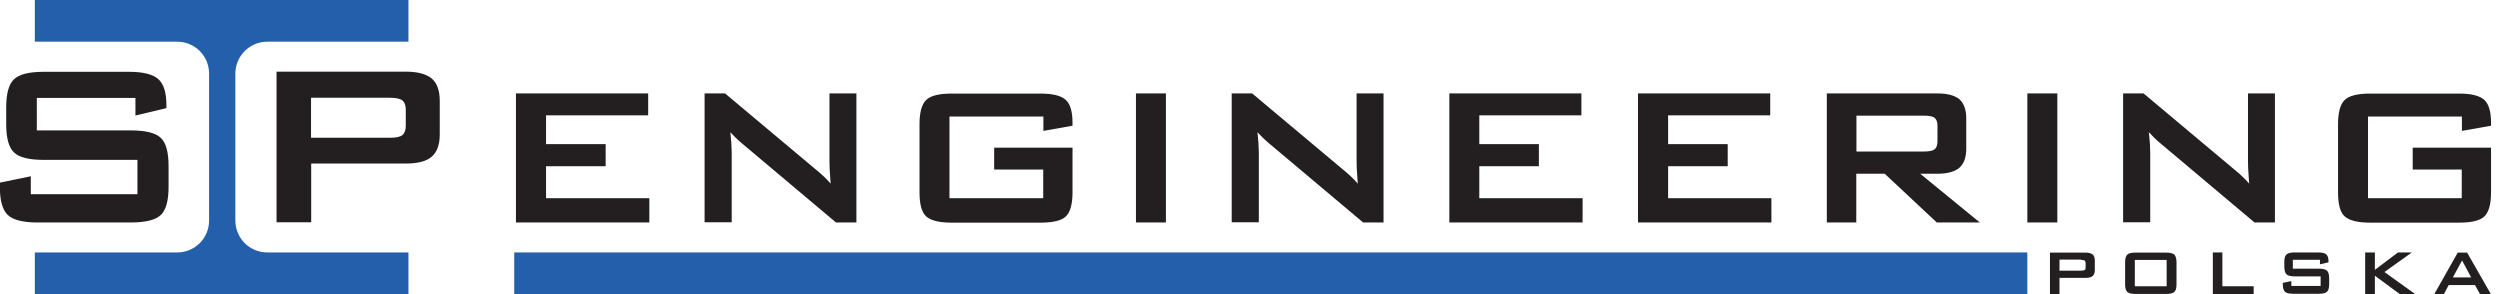
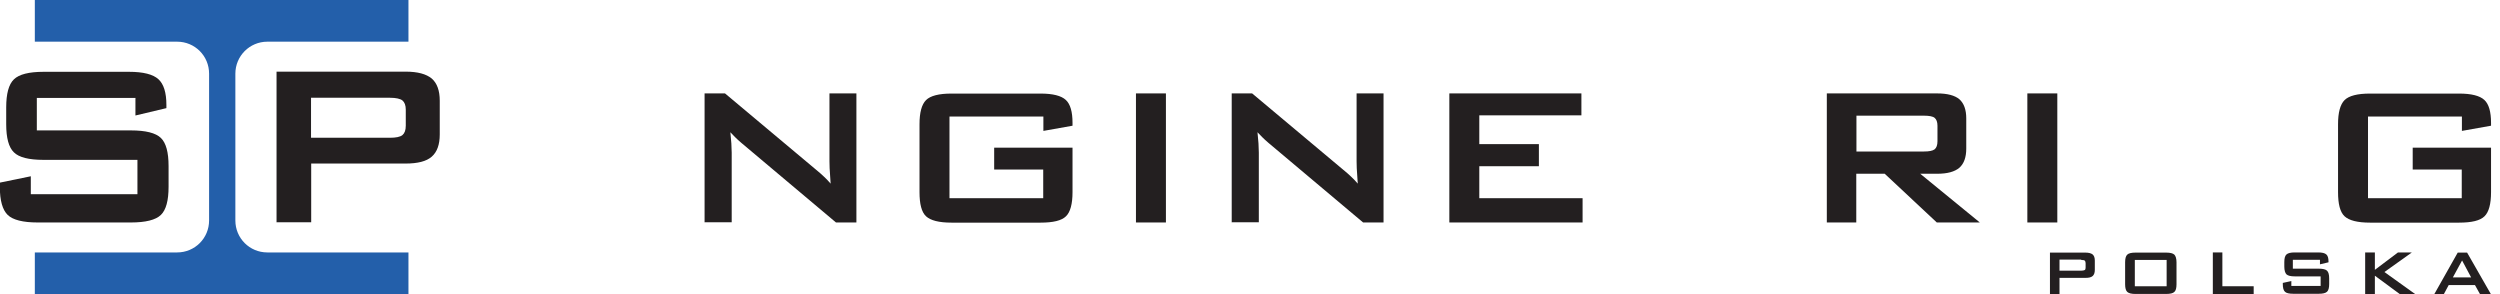
<svg xmlns="http://www.w3.org/2000/svg" width="272" height="32" viewBox="0 0 272 32" fill="none">
  <g clip-path="url(#clip0_1645_5915)">
-     <path d="M56.133 24.205V10.163H70.521V12.549H59.411V15.681H65.895V18.085H59.411V21.564H70.648V24.205H56.133Z" fill="#231F20" />
    <path d="M76.658 24.205V10.163H78.88L88.77 18.45C89.098 18.723 89.407 18.978 89.662 19.233C89.917 19.469 90.154 19.724 90.373 19.979C90.318 19.196 90.281 18.632 90.263 18.304C90.263 17.976 90.245 17.721 90.245 17.539V10.163H93.177V24.205H90.955L80.647 15.535C80.392 15.317 80.173 15.117 79.991 14.934C79.809 14.752 79.627 14.57 79.463 14.388C79.499 14.825 79.536 15.226 79.572 15.608C79.591 15.991 79.609 16.337 79.609 16.61V24.186H76.676L76.658 24.205Z" fill="#231F20" />
    <path d="M113.502 12.676H103.303V21.564H113.502V18.449H108.166V16.063H116.69V20.908C116.69 22.183 116.453 23.075 115.979 23.531C115.506 24.004 114.577 24.223 113.211 24.223H103.522C102.156 24.223 101.245 23.986 100.753 23.531C100.262 23.075 100.043 22.183 100.043 20.908V13.514C100.043 12.239 100.28 11.364 100.753 10.891C101.227 10.417 102.156 10.181 103.522 10.181H113.211C114.559 10.181 115.469 10.417 115.961 10.873C116.453 11.328 116.69 12.166 116.69 13.368V13.678L113.52 14.242V12.676H113.502Z" fill="#231F20" />
    <path d="M126.852 10.163H123.592V24.205H126.852V10.163Z" fill="#231F20" />
    <path d="M134.01 24.205V10.163H136.232L146.121 18.45C146.449 18.723 146.759 18.978 147.014 19.233C147.269 19.469 147.505 19.724 147.724 19.979C147.669 19.196 147.633 18.632 147.615 18.304C147.615 17.976 147.597 17.721 147.597 17.539V10.163H150.529V24.205H148.307L137.998 15.535C137.743 15.317 137.525 15.117 137.343 14.934C137.161 14.752 136.978 14.57 136.815 14.388C136.851 14.825 136.887 15.226 136.924 15.608C136.942 15.991 136.96 16.337 136.96 16.61V24.186H134.028L134.01 24.205Z" fill="#231F20" />
    <path d="M157.688 24.205V10.163H172.057V12.549H160.948V15.681H167.431V18.085H160.948V21.564H172.185V24.205H157.688Z" fill="#231F20" />
-     <path d="M178.213 24.205V10.163H192.601V12.549H181.491V15.681H187.975V18.085H181.491V21.564H192.729V24.205H178.213Z" fill="#231F20" />
    <path d="M209.321 12.585H201.981V16.483H209.321C209.886 16.483 210.268 16.41 210.487 16.246C210.687 16.082 210.797 15.79 210.797 15.371V13.678C210.797 13.277 210.687 12.986 210.487 12.822C210.287 12.658 209.886 12.585 209.321 12.585ZM198.758 24.205V10.163H210.76C211.871 10.163 212.691 10.381 213.182 10.8C213.674 11.237 213.929 11.929 213.929 12.876V16.173C213.929 17.12 213.674 17.812 213.182 18.249C212.672 18.686 211.871 18.905 210.76 18.905H208.921L215.404 24.205H210.724L205.059 18.905H201.963V24.205H198.758Z" fill="#231F20" />
    <path d="M223.836 10.163H220.576V24.205H223.836V10.163Z" fill="#231F20" />
-     <path d="M230.994 24.205V10.163H233.216L243.106 18.45C243.434 18.723 243.743 18.978 243.998 19.233C244.253 19.469 244.49 19.724 244.708 19.979C244.654 19.196 244.617 18.632 244.599 18.304C244.599 17.976 244.581 17.721 244.581 17.539V10.163H247.513V24.205H245.291L234.983 15.535C234.728 15.317 234.509 15.117 234.327 14.934C234.145 14.752 233.963 14.57 233.799 14.388C233.835 14.825 233.872 15.226 233.908 15.608C233.926 15.991 233.945 16.337 233.945 16.61V24.186H231.012L230.994 24.205Z" fill="#231F20" />
    <path d="M267.838 12.676H257.639V21.564H267.838V18.449H262.502V16.063H271.025V20.908C271.025 22.183 270.789 23.075 270.315 23.531C269.842 24.004 268.913 24.223 267.547 24.223H257.858C256.492 24.223 255.581 23.986 255.089 23.531C254.597 23.075 254.379 22.183 254.379 20.908V13.514C254.379 12.239 254.616 11.364 255.089 10.891C255.563 10.417 256.492 10.181 257.858 10.181H267.547C268.895 10.181 269.805 10.417 270.297 10.873C270.789 11.328 271.025 12.166 271.025 13.368V13.678L267.856 14.242V12.676H267.838Z" fill="#231F20" />
    <path d="M14.753 10.654H4.007V14.188H14.243C15.846 14.188 16.939 14.461 17.503 15.007C18.068 15.553 18.341 16.573 18.341 18.067V20.325C18.341 21.819 18.068 22.839 17.503 23.385C16.939 23.931 15.846 24.205 14.243 24.205H4.099C2.496 24.205 1.403 23.931 0.838 23.385C0.274 22.839 -0.018 21.819 -0.018 20.325V19.87L3.352 19.178V21.127H14.953V17.393H4.736C3.133 17.393 2.059 17.12 1.512 16.573C0.948 16.027 0.675 15.007 0.675 13.514V11.692C0.675 10.199 0.948 9.179 1.512 8.633C2.077 8.086 3.151 7.813 4.736 7.813H14.043C15.591 7.813 16.647 8.086 17.23 8.614C17.813 9.143 18.104 10.071 18.104 11.419V11.765L14.735 12.566V10.709L14.753 10.654Z" fill="#231F20" />
    <path d="M42.418 10.636H33.84V14.989H42.418C43.074 14.989 43.529 14.898 43.784 14.698C44.021 14.497 44.148 14.169 44.148 13.678V11.929C44.148 11.456 44.021 11.128 43.784 10.928C43.547 10.745 43.092 10.636 42.418 10.636ZM30.088 24.205V7.795H44.13C45.441 7.795 46.37 8.05 46.971 8.542C47.554 9.052 47.845 9.853 47.845 10.964V14.625C47.845 15.736 47.554 16.537 46.971 17.047C46.388 17.557 45.441 17.794 44.13 17.794H33.858V24.186H30.106L30.088 24.205Z" fill="#231F20" />
    <path d="M226.441 28.248H224.073V29.45H226.441C226.623 29.45 226.751 29.413 226.823 29.377C226.896 29.322 226.914 29.231 226.914 29.104V28.63C226.914 28.503 226.878 28.412 226.823 28.357C226.751 28.302 226.623 28.284 226.441 28.284M223.035 32V27.483H226.896C227.261 27.483 227.516 27.556 227.679 27.683C227.843 27.829 227.916 28.047 227.916 28.357V29.359C227.916 29.669 227.843 29.887 227.679 30.033C227.516 30.178 227.261 30.233 226.896 30.233H224.073V32H223.035Z" fill="#231F20" />
    <path d="M232.269 31.144H235.73V28.284H232.269V31.144ZM231.213 28.539C231.213 28.139 231.286 27.847 231.45 27.701C231.595 27.556 231.905 27.483 232.342 27.483H235.675C236.112 27.483 236.404 27.556 236.567 27.701C236.713 27.847 236.804 28.139 236.804 28.539V30.925C236.804 31.344 236.731 31.617 236.567 31.763C236.422 31.909 236.112 31.982 235.675 31.982H232.342C231.905 31.982 231.614 31.909 231.45 31.763C231.286 31.617 231.213 31.326 231.213 30.925V28.539Z" fill="#231F20" />
    <path d="M240.756 32V27.465H241.794V31.144H245.2V32H240.756Z" fill="#231F20" />
    <path d="M252.412 28.266H249.462V29.232H252.285C252.722 29.232 253.032 29.304 253.177 29.45C253.341 29.596 253.414 29.887 253.414 30.288V30.907C253.414 31.308 253.341 31.599 253.177 31.745C253.013 31.891 252.722 31.963 252.285 31.963H249.498C249.061 31.963 248.752 31.891 248.606 31.745C248.442 31.599 248.369 31.308 248.369 30.907V30.78L249.298 30.579V31.107H252.485V30.069H249.662C249.225 30.069 248.934 29.996 248.77 29.851C248.624 29.705 248.533 29.414 248.533 29.013V28.521C248.533 28.102 248.606 27.829 248.77 27.683C248.934 27.538 249.225 27.465 249.662 27.465H252.23C252.649 27.465 252.941 27.538 253.104 27.683C253.268 27.829 253.341 28.084 253.341 28.448V28.539L252.412 28.758V28.248V28.266Z" fill="#231F20" />
    <path d="M257.33 32V27.465H258.386V29.359L260.9 27.465H262.411L259.425 29.596L262.776 32H261.1L258.386 29.996V32H257.33Z" fill="#231F20" />
    <path d="M266.873 30.179H268.858L267.875 28.339L266.873 30.179ZM264.852 32L267.401 27.483H268.421L271.008 32H269.824L269.277 31.017H266.418L265.89 32H264.852Z" fill="#231F20" />
    <path d="M29.087 27.465C27.156 27.465 25.608 25.917 25.608 23.986V8.014C25.608 6.101 27.156 4.535 29.087 4.535H44.44V0H3.789V4.535H19.27C21.201 4.535 22.749 6.083 22.749 8.014V23.986C22.749 25.917 21.201 27.465 19.27 27.465H3.789V32H44.44V27.465H29.087Z" fill="#235FAA" />
-     <path d="M220.575 27.465H55.949V32H220.575V27.465Z" fill="#235FAA" />
  </g>
  <defs>
    <clipPath id="clip0_1645_5915">
      <rect width="271.026" height="32" fill="white" />
    </clipPath>
  </defs>
</svg>